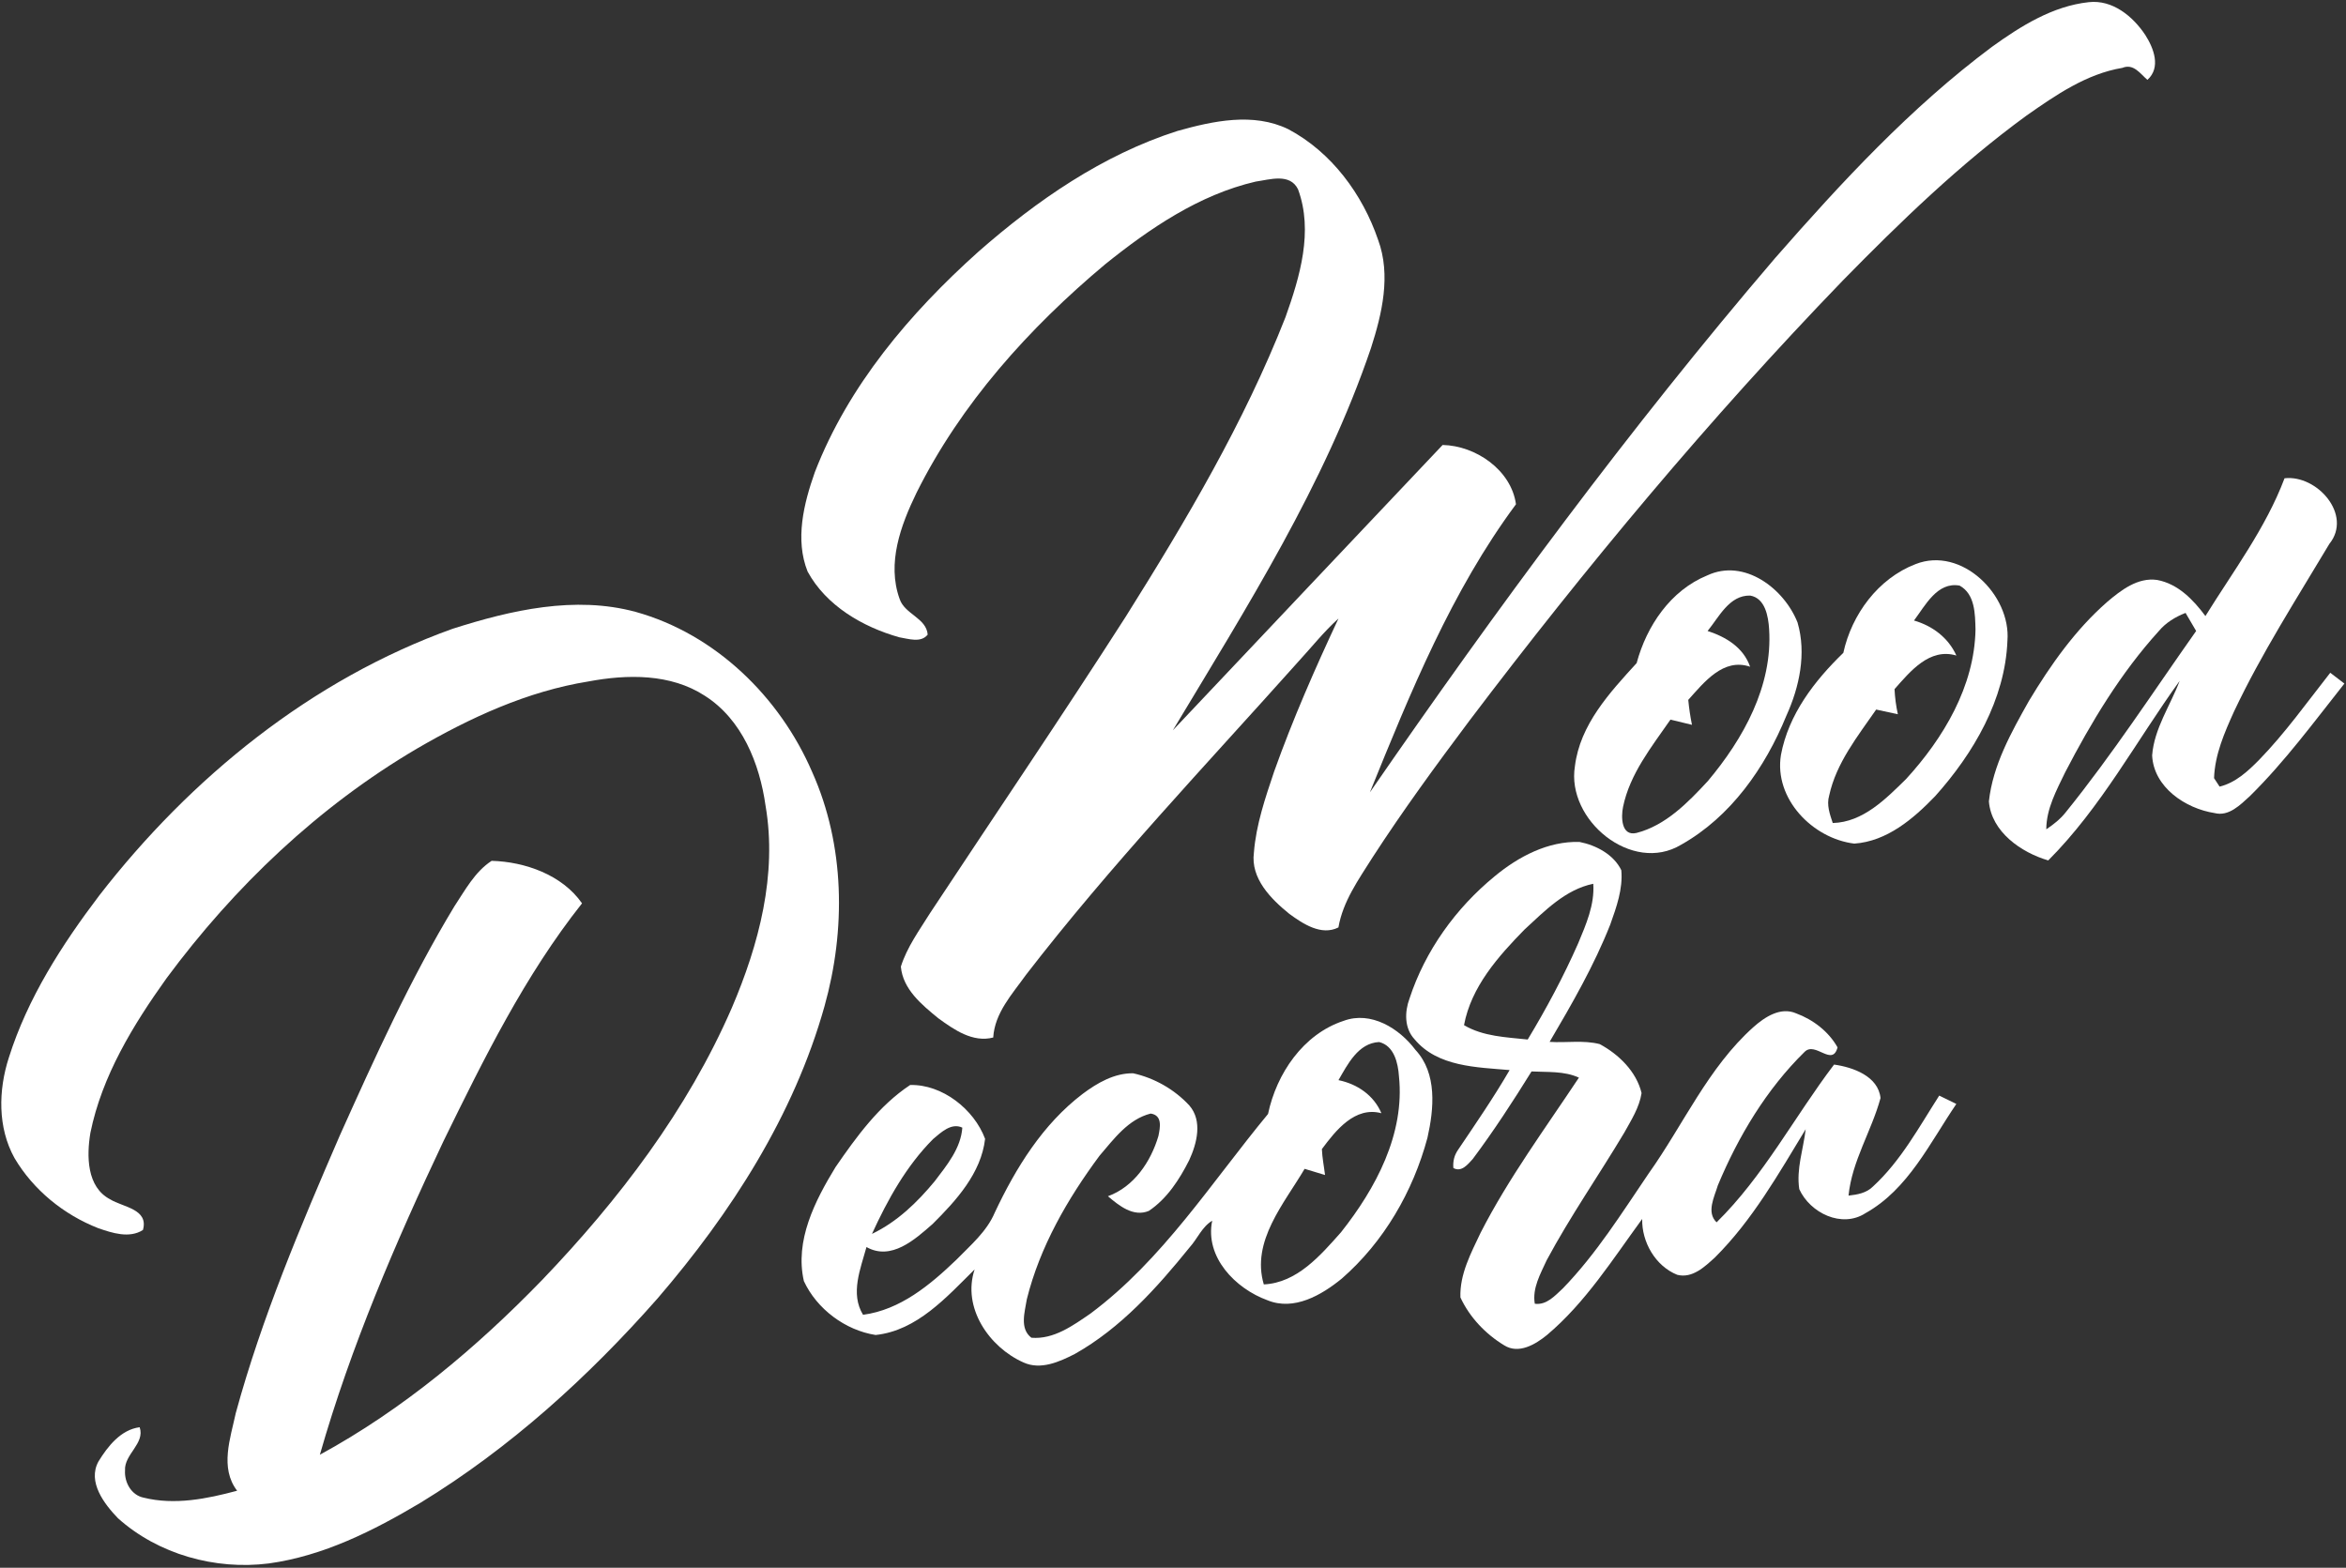
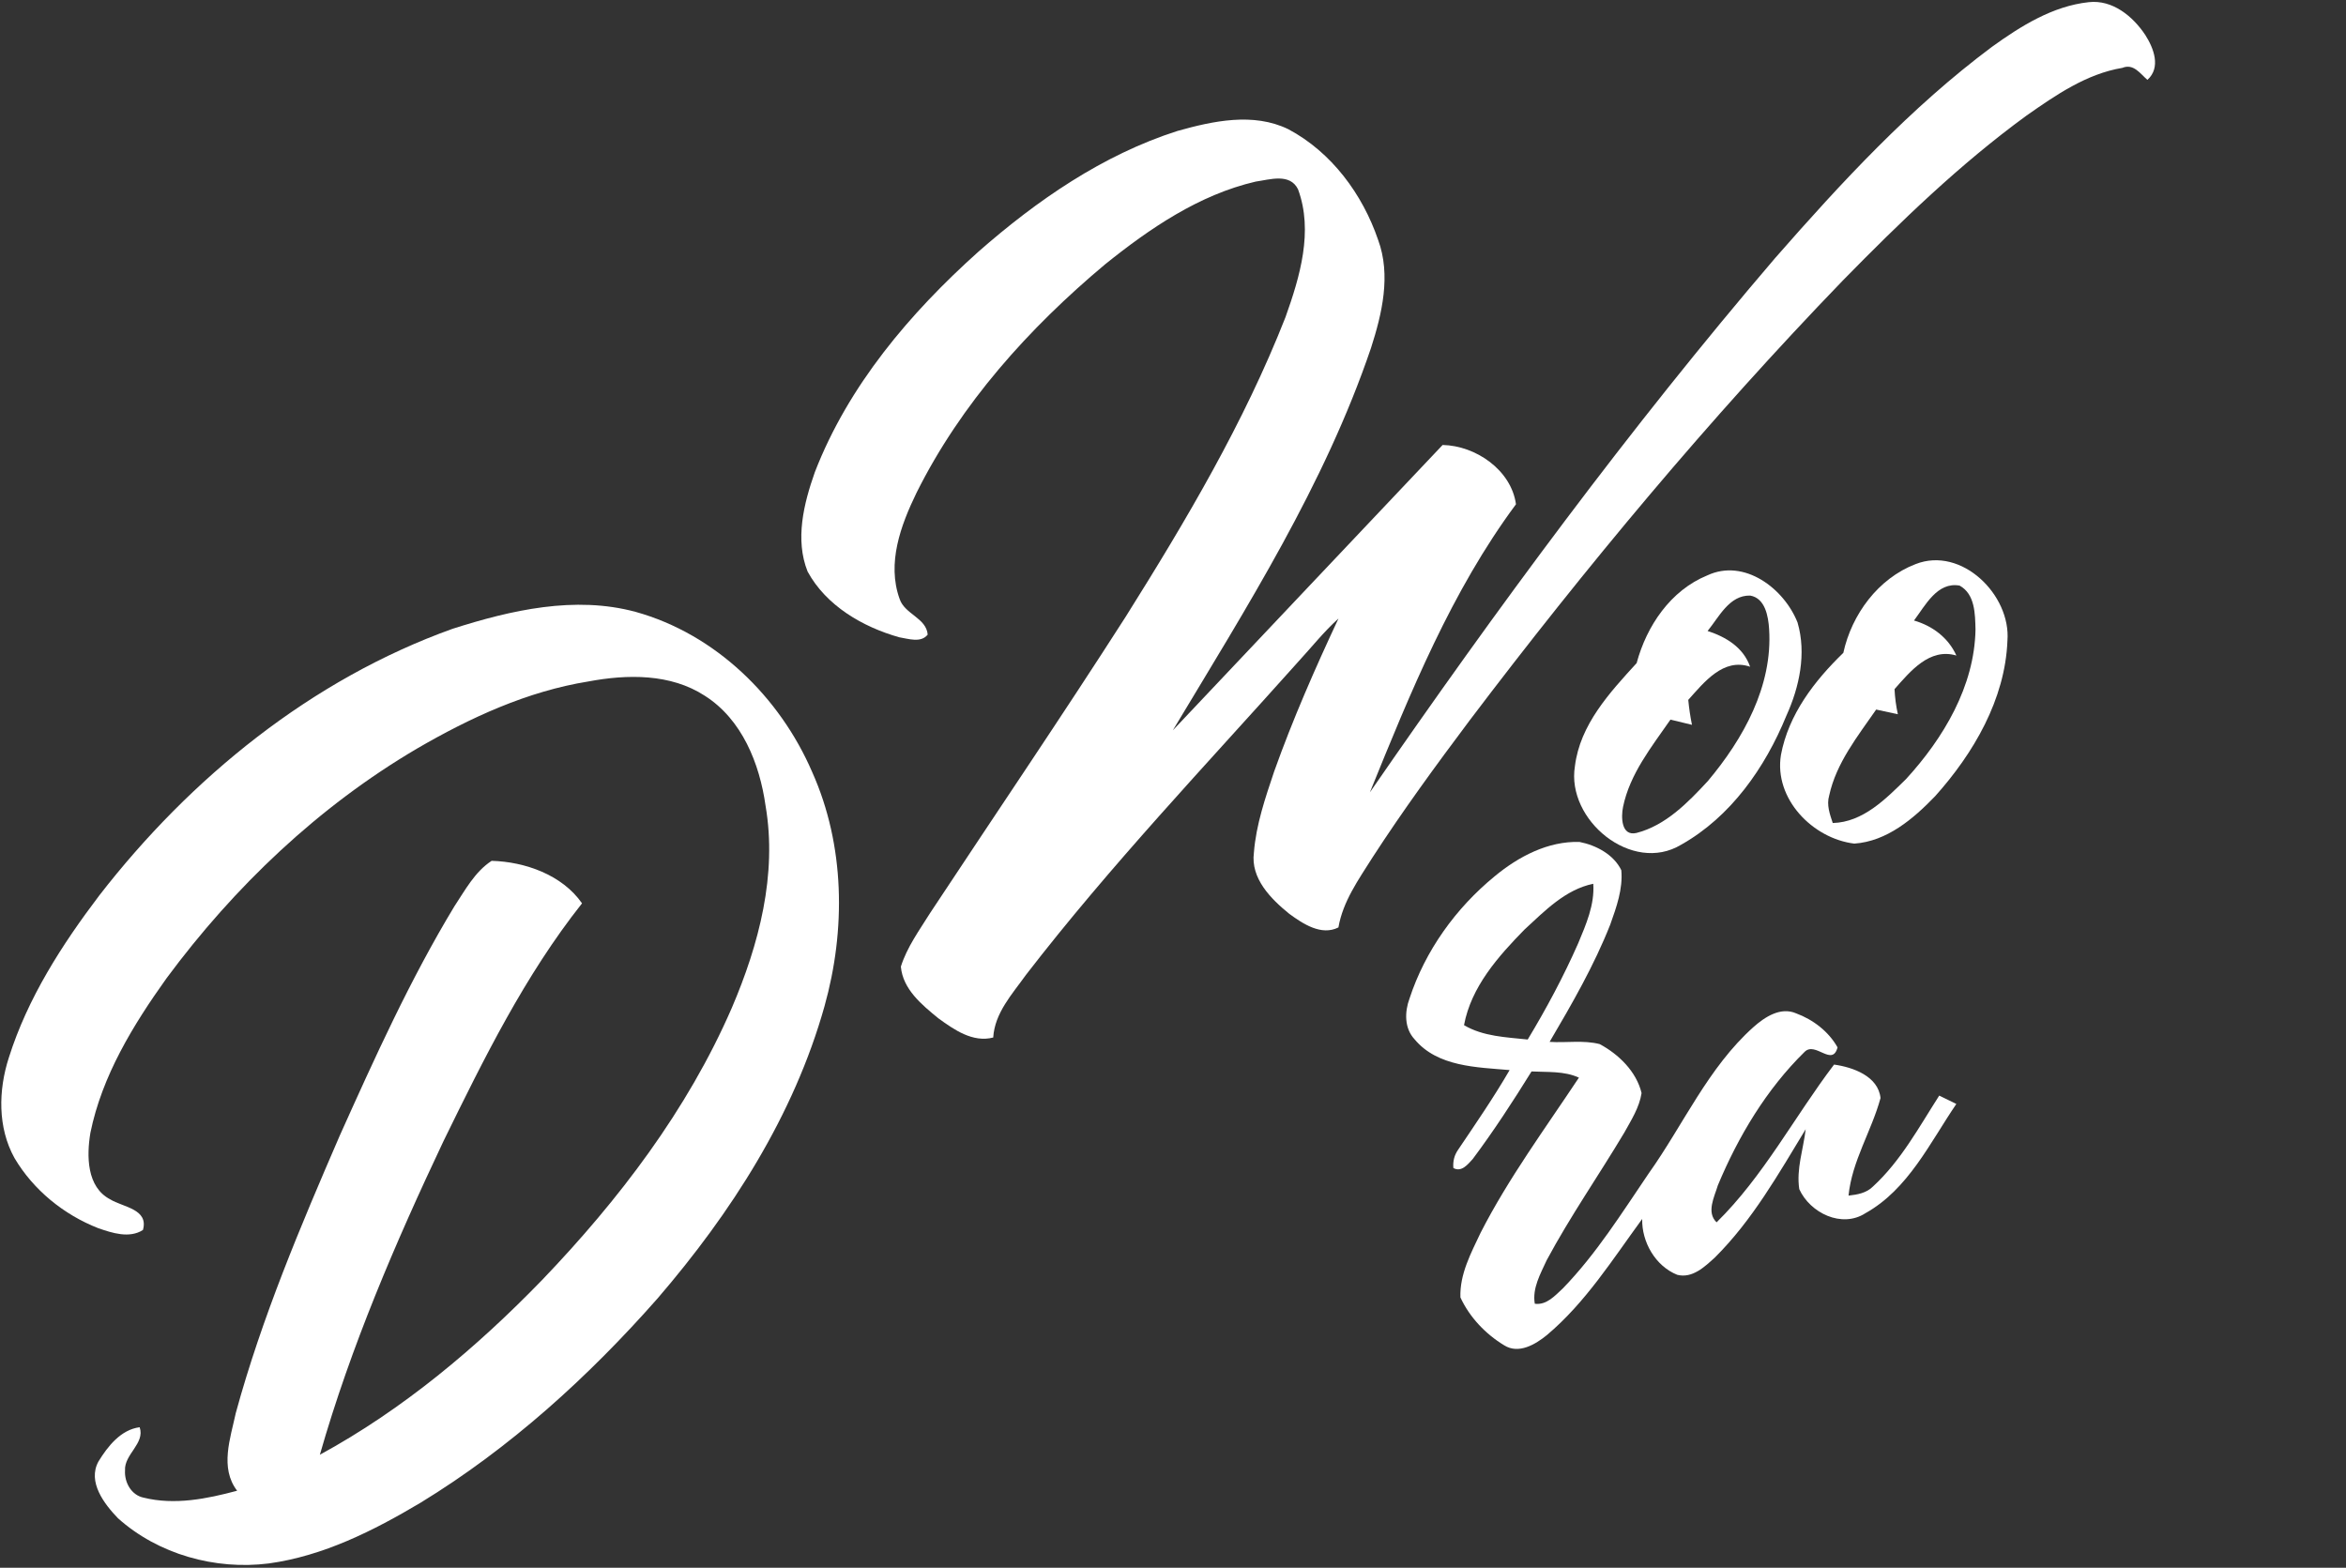
<svg xmlns="http://www.w3.org/2000/svg" width="410pt" height="274pt" viewBox="0 0 410 274">
  <rect x="0" y="0" width="410" height="274" fill="#333333" stroke="none" />
  <g id="#ffffffff">
    <path fill="#ffffff" opacity="1.00" d=" M 348.12 8.19 C 353.16 4.56 358.73 1.06 365.04 0.38 C 369.19 -0.09 372.76 2.85 374.92 6.11 C 376.39 8.40 377.71 11.80 375.29 13.96 C 374.02 12.85 372.85 11.06 370.92 11.86 C 364.63 12.91 359.26 16.63 354.15 20.21 C 342.50 28.71 332.10 38.78 322.03 49.06 C 298.68 73.25 277.12 99.12 256.84 125.91 C 250.96 133.75 245.17 141.67 239.84 149.90 C 237.43 153.73 234.70 157.52 233.91 162.09 C 230.92 163.60 227.70 161.45 225.32 159.71 C 222.11 157.11 218.54 153.53 219.14 149.01 C 219.52 144.13 221.13 139.45 222.68 134.83 C 225.93 125.72 229.82 116.85 233.92 108.10 C 231.33 110.44 229.16 113.19 226.80 115.75 C 210.72 133.75 194.04 151.28 179.28 170.41 C 176.90 173.75 173.85 177.01 173.58 181.33 C 170.00 182.26 166.74 179.96 163.99 177.97 C 161.12 175.62 157.79 172.91 157.44 168.94 C 158.52 165.51 160.68 162.58 162.56 159.56 C 173.96 142.30 185.59 125.18 196.75 107.76 C 207.26 91.01 217.42 73.88 224.66 55.43 C 227.17 48.39 229.56 40.41 226.85 33.08 C 225.43 30.21 221.92 31.39 219.44 31.74 C 209.55 34.04 200.94 39.92 193.13 46.20 C 179.84 57.33 167.94 70.54 160.17 86.14 C 157.42 91.80 154.97 98.43 157.22 104.67 C 158.11 107.37 161.88 107.98 162.13 110.91 C 160.94 112.42 158.74 111.63 157.16 111.38 C 150.78 109.58 144.39 105.87 141.14 99.89 C 138.91 94.30 140.47 88.00 142.40 82.54 C 148.25 67.40 159.02 54.72 170.98 44.00 C 181.21 35.02 192.71 27.07 205.77 22.89 C 212.00 21.14 219.05 19.61 225.15 22.58 C 232.70 26.59 238.12 33.93 240.85 41.93 C 243.12 48.09 241.54 54.81 239.60 60.83 C 231.49 84.72 217.87 106.15 204.97 127.64 C 220.67 111.01 236.42 94.37 252.12 77.77 C 257.91 77.89 264.11 82.14 264.94 88.13 C 253.67 103.32 246.48 121.06 239.41 138.48 C 261.59 106.34 284.80 74.83 310.20 45.14 C 321.83 31.86 333.92 18.78 348.12 8.19 Z" />
-     <path fill="#ffffff" opacity="1.00" d=" M 399.26 83.59 C 404.93 82.94 411.19 89.98 407.09 95.06 C 401.34 104.70 395.25 114.16 390.44 124.33 C 388.77 128.03 387.08 131.87 386.94 136.00 C 387.18 136.37 387.67 137.11 387.91 137.48 C 390.70 136.80 392.84 134.80 394.80 132.82 C 399.38 128.11 403.20 122.73 407.25 117.58 C 408.07 118.20 408.89 118.83 409.72 119.47 C 404.41 126.17 399.32 133.11 393.21 139.13 C 391.54 140.65 389.52 142.75 387.03 142.10 C 381.94 141.31 376.38 137.59 376.12 132.02 C 376.48 127.32 379.30 123.32 380.93 119.00 C 373.35 129.49 367.18 141.16 357.96 150.38 C 353.20 148.98 348.02 145.37 347.59 140.06 C 348.28 133.71 351.51 127.98 354.59 122.50 C 358.38 116.20 362.69 110.08 368.25 105.21 C 370.68 103.15 373.59 100.88 376.99 101.36 C 380.63 102.03 383.32 104.82 385.43 107.67 C 390.30 99.81 395.97 92.31 399.26 83.59 M 377.28 110.30 C 370.62 117.64 365.48 126.20 360.93 134.96 C 359.41 138.12 357.63 141.34 357.62 144.94 C 358.86 144.11 360.05 143.18 360.99 142.00 C 369.19 131.86 376.30 120.92 383.81 110.28 C 383.35 109.49 382.42 107.91 381.96 107.12 C 380.17 107.82 378.52 108.82 377.28 110.30 Z" />
    <path fill="#ffffff" opacity="1.00" d=" M 334.78 98.59 C 342.81 95.43 351.47 103.98 350.83 111.99 C 350.43 122.24 344.89 131.69 338.18 139.17 C 334.38 143.11 329.78 147.04 324.07 147.44 C 316.79 146.56 309.99 139.59 311.25 131.93 C 312.57 124.87 317.10 118.99 322.15 114.10 C 323.62 107.37 328.24 101.10 334.78 98.59 M 334.50 108.45 C 337.73 109.38 340.50 111.45 341.91 114.57 C 337.21 113.18 333.85 117.34 331.10 120.44 C 331.17 121.91 331.36 123.38 331.68 124.83 C 330.73 124.62 328.84 124.21 327.89 124.01 C 324.65 128.69 320.91 133.35 319.68 139.03 C 319.19 140.68 319.79 142.29 320.30 143.84 C 325.59 143.71 329.58 139.62 333.12 136.15 C 339.65 129.01 345.07 119.96 345.25 110.03 C 345.18 107.33 345.19 103.85 342.48 102.35 C 338.57 101.63 336.47 105.84 334.50 108.45 Z" />
    <path fill="#ffffff" opacity="1.00" d=" M 298.36 100.57 C 304.84 97.53 311.81 102.87 314.15 108.80 C 315.73 114.21 314.48 120.07 312.19 125.10 C 308.49 134.16 302.48 142.76 293.81 147.63 C 285.21 152.82 273.71 143.30 275.24 133.92 C 276.13 126.64 281.31 121.06 286.03 115.89 C 287.77 109.39 291.97 103.18 298.36 100.57 M 298.43 110.28 C 301.64 111.31 304.69 113.16 305.86 116.53 C 301.18 114.92 297.80 119.26 295.05 122.32 C 295.19 123.78 295.40 125.23 295.70 126.68 C 294.76 126.45 292.88 126.00 291.94 125.77 C 288.65 130.52 284.83 135.26 283.65 141.04 C 283.30 142.76 283.31 146.19 285.99 145.58 C 291.09 144.28 294.99 140.27 298.47 136.51 C 304.67 129.13 309.83 119.89 309.18 109.94 C 309.04 107.73 308.50 104.54 305.87 104.09 C 302.22 104.00 300.42 107.85 298.43 110.28 Z" />
    <path fill="#ffffff" opacity="1.00" d=" M 79.11 109.89 C 89.33 106.63 100.47 104.07 111.09 106.94 C 125.03 110.82 136.29 121.81 141.95 134.95 C 147.67 147.74 147.84 162.51 144.09 175.88 C 138.73 194.98 127.76 212.00 114.92 226.93 C 102.84 240.64 89.13 253.09 73.49 262.64 C 65.29 267.52 56.52 271.94 46.96 273.25 C 37.63 274.43 27.66 271.66 20.62 265.35 C 18.21 262.85 15.26 259.00 17.20 255.44 C 18.83 252.78 21.11 249.87 24.41 249.44 C 25.38 252.30 21.68 254.16 21.85 257.01 C 21.73 259.08 22.95 261.31 25.10 261.75 C 30.53 263.09 36.15 261.96 41.44 260.54 C 38.37 256.53 40.27 251.36 41.21 246.95 C 45.76 230.28 52.52 214.32 59.37 198.49 C 65.49 184.87 71.66 171.22 79.40 158.42 C 81.29 155.57 82.99 152.36 85.92 150.45 C 91.75 150.61 98.26 152.90 101.72 157.88 C 91.72 170.50 84.57 185.02 77.52 199.41 C 69.12 217.17 61.31 235.33 55.90 254.25 C 70.43 246.33 83.24 235.57 94.72 223.73 C 108.14 209.73 120.13 194.02 127.90 176.14 C 132.63 165.08 135.86 152.86 133.79 140.80 C 132.75 133.45 129.69 125.75 123.19 121.61 C 117.20 117.70 109.62 117.83 102.84 119.10 C 92.15 120.82 82.19 125.42 72.90 130.82 C 55.68 140.94 40.95 154.97 29.10 170.98 C 23.26 179.15 17.83 188.02 15.80 197.98 C 15.13 201.99 15.12 207.47 19.27 209.62 C 21.46 210.98 26.03 211.29 24.98 214.97 C 22.59 216.49 19.60 215.49 17.16 214.65 C 11.14 212.29 5.82 207.97 2.53 202.39 C -0.43 197.05 -0.29 190.54 1.54 184.86 C 4.82 174.45 10.81 165.13 17.36 156.49 C 33.32 135.91 54.43 118.74 79.11 109.89 Z" />
    <path fill="#ffffff" opacity="1.00" d=" M 261.22 153.15 C 265.37 149.71 270.54 146.98 276.05 147.15 C 278.95 147.72 282.03 149.35 283.35 152.09 C 283.65 155.36 282.50 158.54 281.42 161.58 C 278.59 168.75 274.72 175.46 270.82 182.09 C 273.72 182.29 276.73 181.75 279.57 182.48 C 282.89 184.26 285.99 187.27 286.89 191.04 C 286.50 193.57 285.08 195.77 283.86 197.97 C 279.41 205.43 274.42 212.58 270.31 220.25 C 269.23 222.62 267.76 225.14 268.23 227.86 C 270.31 228.14 271.79 226.41 273.16 225.15 C 278.98 219.14 283.43 212.01 288.11 205.12 C 294.20 196.57 298.50 186.60 306.46 179.49 C 308.42 177.75 311.18 175.93 313.89 177.10 C 316.86 178.20 319.57 180.26 321.14 183.05 C 320.23 186.53 317.27 181.96 315.39 183.83 C 308.73 190.36 303.80 198.59 300.22 207.17 C 299.62 209.17 298.17 211.88 300.00 213.63 C 308.20 205.58 313.61 195.17 320.53 186.06 C 323.85 186.52 328.26 188.10 328.65 191.91 C 327.08 197.69 323.65 202.93 323.06 208.96 C 324.59 208.79 326.19 208.52 327.33 207.37 C 332.20 202.90 335.38 196.98 338.91 191.48 C 339.90 191.97 340.90 192.46 341.90 192.94 C 337.27 199.74 333.49 207.86 326.02 212.03 C 321.88 214.71 316.34 211.99 314.45 207.83 C 313.91 204.28 315.17 200.84 315.57 197.36 C 310.82 205.17 306.25 213.27 299.71 219.77 C 297.93 221.39 295.76 223.48 293.12 222.80 C 289.32 221.28 286.90 217.07 287.00 213.04 C 281.84 220.09 277.10 227.65 270.35 233.33 C 268.35 234.96 265.42 236.72 262.89 235.13 C 259.63 233.16 256.83 230.22 255.23 226.75 C 255.09 222.69 257.08 219.01 258.76 215.45 C 263.64 205.91 270.03 197.25 275.94 188.34 C 273.34 187.15 270.44 187.41 267.66 187.26 C 264.42 192.48 261.06 197.65 257.38 202.57 C 256.54 203.48 255.43 204.93 254.00 204.14 C 253.89 202.95 254.17 201.87 254.85 200.91 C 257.93 196.34 261.06 191.79 263.83 187.02 C 258.10 186.52 251.23 186.47 247.22 181.64 C 245.41 179.70 245.47 176.85 246.34 174.50 C 249.08 166.14 254.44 158.70 261.22 153.15 M 266.45 162.44 C 261.83 167.16 257.11 172.46 255.86 179.17 C 259.22 181.16 263.21 181.27 266.99 181.68 C 270.26 176.26 273.26 170.66 275.81 164.87 C 277.19 161.56 278.70 158.13 278.45 154.46 C 273.57 155.46 269.98 159.20 266.45 162.44 Z" />
-     <path fill="#ffffff" opacity="1.00" d=" M 234.81 178.42 C 239.59 176.64 244.55 179.73 247.37 183.49 C 251.20 187.60 250.61 193.80 249.47 198.85 C 246.95 208.24 241.85 217.06 234.49 223.47 C 230.96 226.35 226.15 229.15 221.51 227.25 C 215.92 225.22 210.54 219.73 211.85 213.35 C 210.06 214.42 209.27 216.50 207.91 218.00 C 202.17 225.10 195.89 232.10 187.85 236.63 C 185.15 238.01 181.86 239.49 178.87 238.12 C 172.87 235.46 168.11 228.54 170.33 221.86 C 165.45 226.68 160.26 232.56 153.03 233.32 C 147.73 232.50 142.75 228.78 140.49 223.90 C 138.87 216.82 142.43 209.87 146.02 203.98 C 149.67 198.68 153.62 193.23 159.06 189.63 C 164.66 189.48 170.24 193.87 172.16 199.04 C 171.47 205.04 167.11 209.82 163.00 213.91 C 159.90 216.63 155.76 220.39 151.43 217.95 C 150.39 221.76 148.56 226.07 150.83 229.79 C 157.34 228.93 162.56 224.56 167.13 220.18 C 169.60 217.64 172.44 215.27 173.85 211.93 C 177.53 204.11 182.24 196.48 189.21 191.18 C 191.76 189.27 194.75 187.54 198.03 187.58 C 201.75 188.40 205.26 190.40 207.85 193.20 C 210.20 195.90 209.18 199.84 207.83 202.77 C 206.13 206.14 203.96 209.50 200.78 211.63 C 198.08 212.76 195.56 210.71 193.63 209.07 C 198.19 207.41 201.12 203.04 202.45 198.55 C 202.76 197.04 203.19 194.93 201.10 194.62 C 197.17 195.61 194.67 199.07 192.16 201.99 C 186.56 209.54 181.73 217.91 179.45 227.09 C 179.11 229.27 178.15 232.19 180.25 233.80 C 184.15 234.13 187.52 231.67 190.57 229.58 C 203.20 220.17 211.71 206.66 221.61 194.69 C 223.09 187.65 227.75 180.74 234.81 178.42 M 233.92 188.78 C 237.19 189.45 240.10 191.42 241.42 194.56 C 236.80 193.32 233.45 197.56 231.02 200.83 C 231.08 202.35 231.39 203.85 231.57 205.36 C 230.68 205.09 228.89 204.55 228.00 204.28 C 224.43 210.35 218.63 216.94 220.87 224.48 C 226.67 224.21 230.78 219.40 234.36 215.37 C 240.43 207.71 245.54 198.20 244.49 188.12 C 244.33 185.79 243.65 182.77 241.03 182.12 C 237.37 182.29 235.52 186.02 233.92 188.78 M 163.08 199.07 C 158.40 203.76 155.13 209.67 152.39 215.65 C 156.77 213.56 160.31 210.14 163.37 206.43 C 165.47 203.66 167.93 200.70 168.18 197.08 C 166.25 196.17 164.45 197.93 163.08 199.07 Z" />
  </g>
</svg>